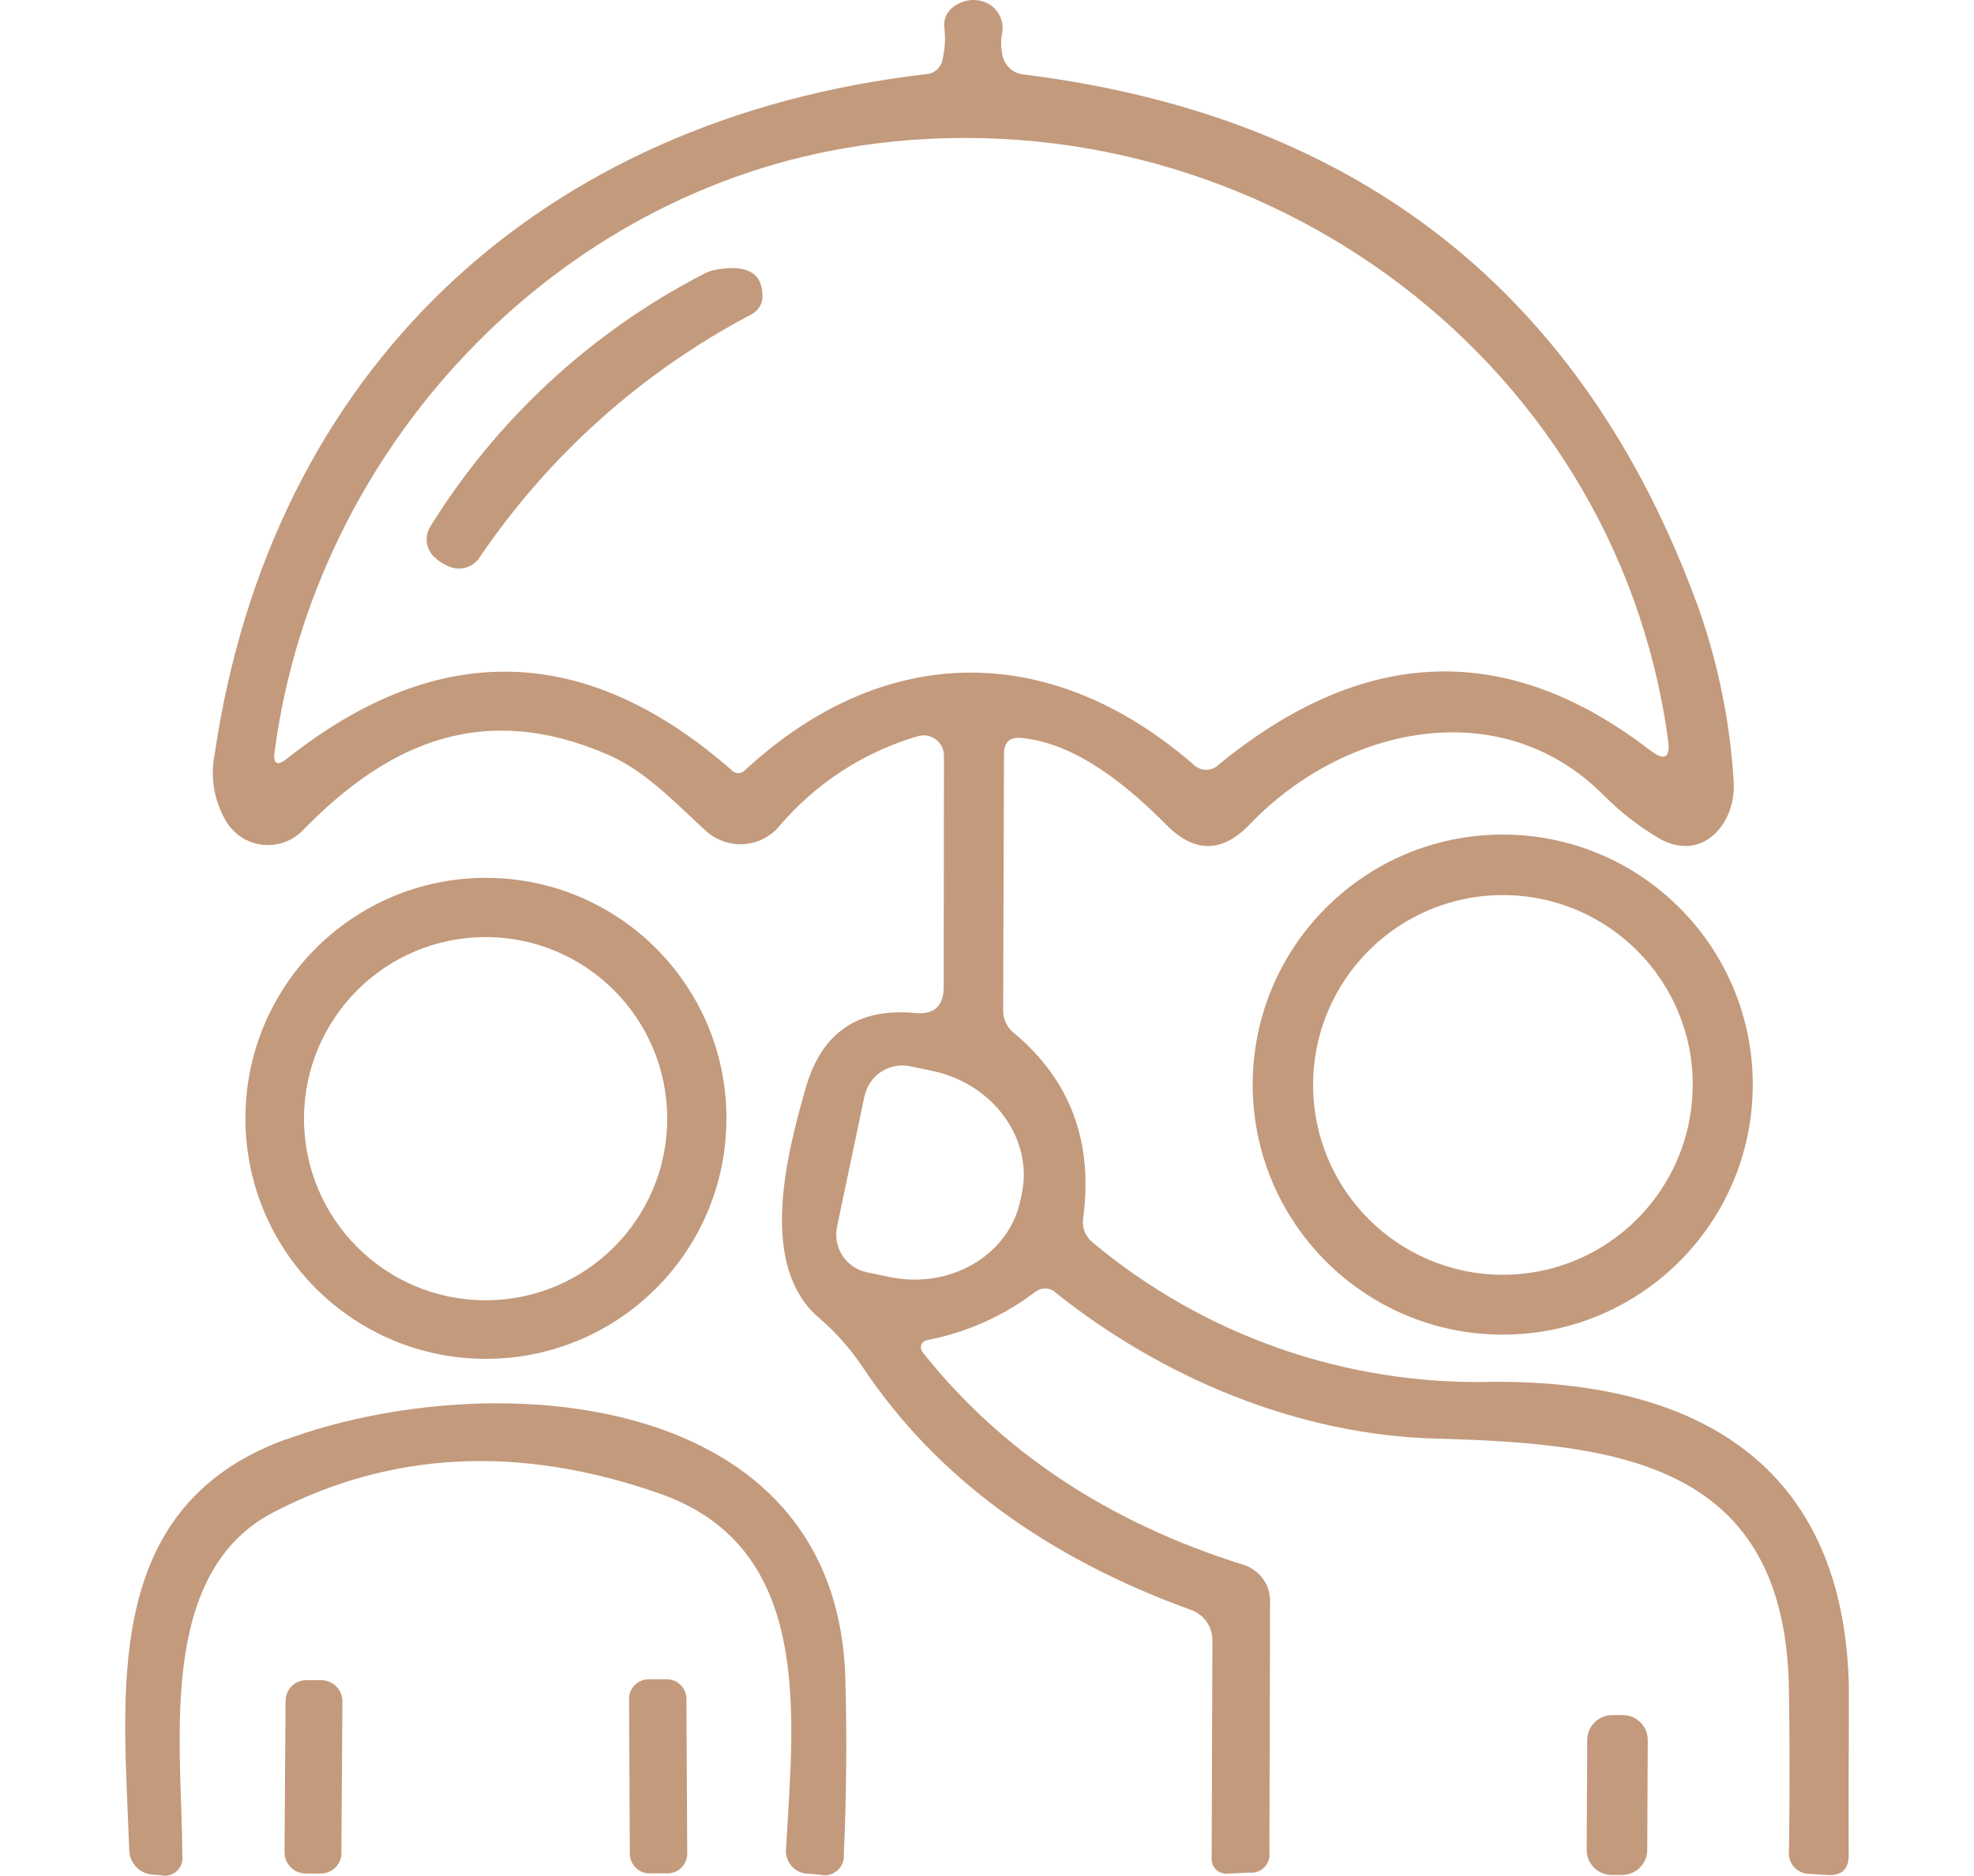
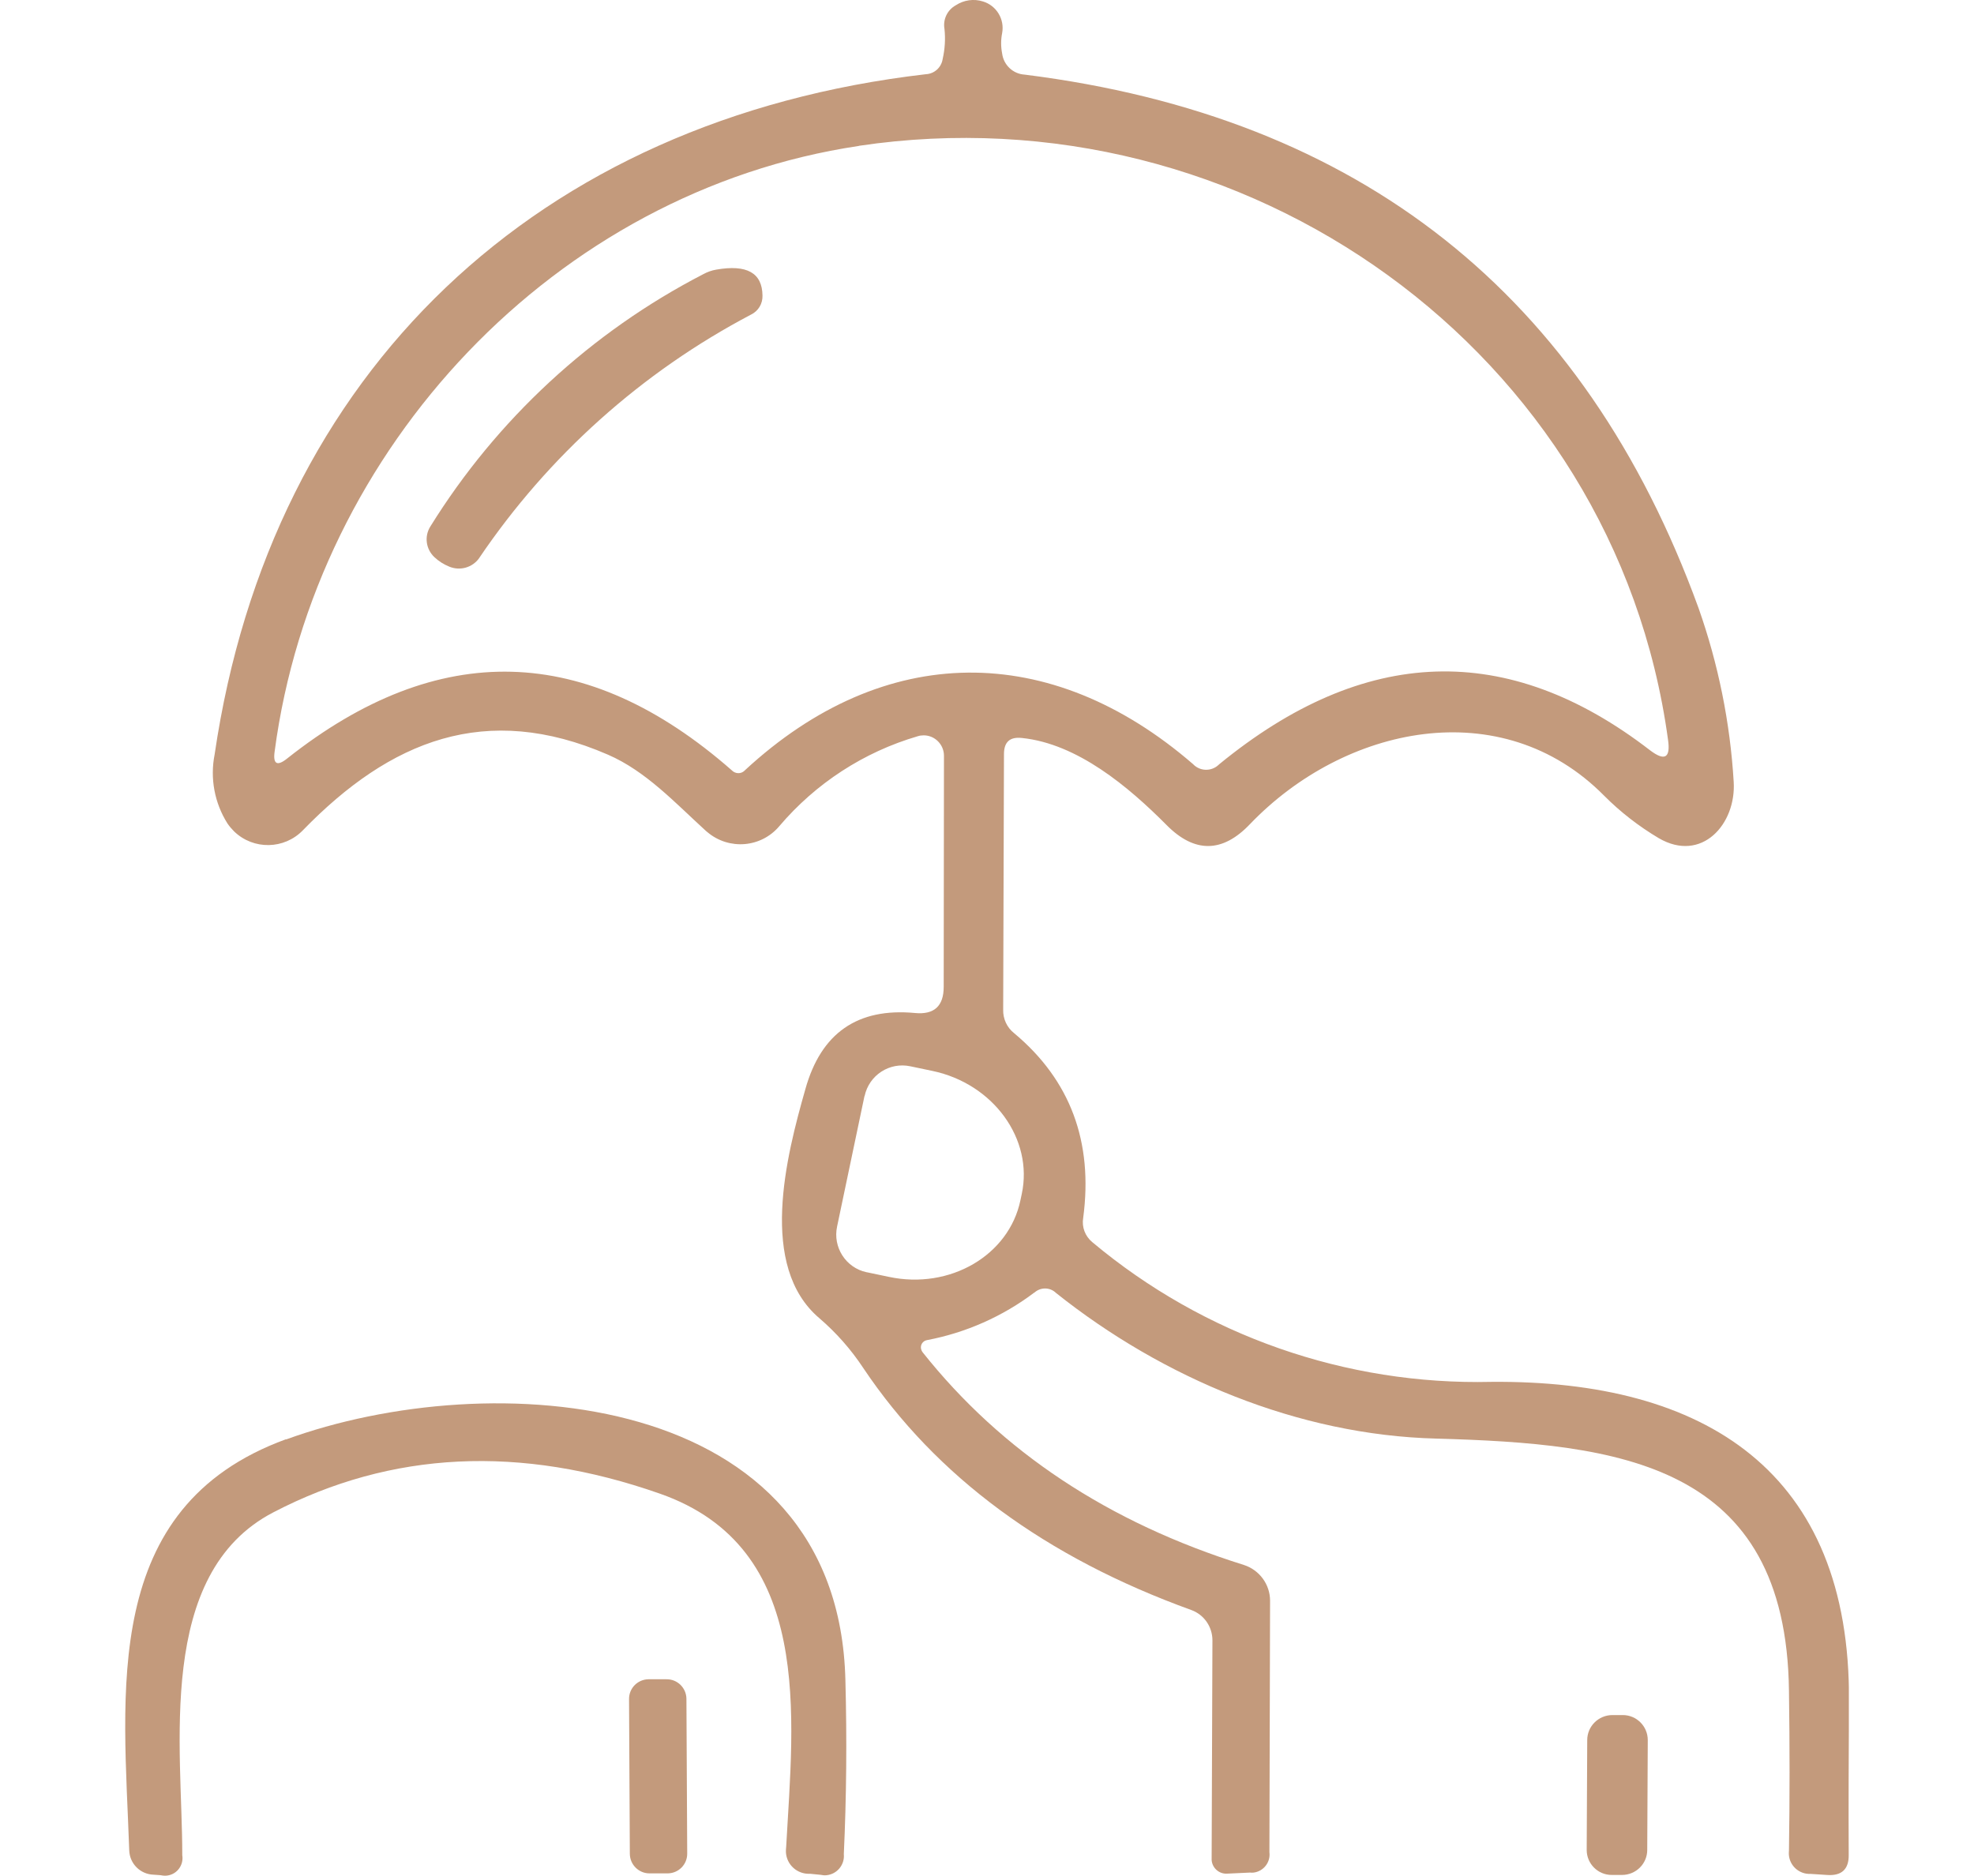
<svg xmlns="http://www.w3.org/2000/svg" id="Gruppe_532" viewBox="0 0 150 142.53">
  <defs>
    <style>
      .cls-1 {
        fill: none;
      }

      .cls-2 {
        fill: #c39a7c;
      }

      .cls-3 {
        clip-path: url(#clippath);
      }
    </style>
    <clipPath id="clippath">
      <rect class="cls-1" x="9.51" width="130.98" height="142.53" />
    </clipPath>
  </defs>
  <g class="cls-3">
    <g id="Gruppe_532-2">
      <path id="Pfad_687" class="cls-2" d="M78.6,98.22c-2.41,1.82-5.21,3.06-8.17,3.62-.31.06-.51.36-.44.67.02.09.06.17.11.24,6.01,7.57,14.15,12.96,24.41,16.17,1.19.38,2,1.48,2,2.72l-.05,19.11c.1.76-.44,1.45-1.19,1.55-.09.01-.19.01-.29,0l-1.71.08c-.62.05-1.16-.42-1.2-1.04,0-.03,0-.06,0-.09l.06-16.6c0-1.03-.64-1.95-1.6-2.3-11.09-4.01-19.4-10.14-24.93-18.39-.93-1.41-2.05-2.68-3.33-3.78-4.67-3.95-2.53-12.3-1.07-17.42,1.19-4.26,3.96-6.19,8.33-5.78,1.46.14,2.18-.53,2.18-1.99l.02-17.56c0-.85-.69-1.55-1.54-1.55-.16,0-.31.02-.46.07-4.1,1.2-7.75,3.58-10.51,6.83-1.38,1.64-3.82,1.84-5.46.46-.04-.03-.07-.06-.11-.09-2.37-2.16-4.57-4.55-7.45-5.8-9.28-4.03-16.54-1.09-23.18,5.74-1.42,1.47-3.76,1.51-5.23.09-.19-.19-.36-.39-.51-.61-.98-1.56-1.33-3.43-.97-5.24C20.58,28.22,40.86,9.06,70.35,5.64c.65-.03,1.18-.51,1.28-1.15.17-.75.22-1.52.14-2.28-.13-.73.21-1.45.86-1.81.61-.4,1.37-.51,2.06-.29,1.03.31,1.66,1.35,1.46,2.41-.1.51-.1,1.03,0,1.54.11.88.83,1.56,1.71,1.61,25.48,3.19,42.55,16.71,51.21,40.54,1.5,4.25,2.4,8.7,2.67,13.2.2,3.21-2.43,6.19-5.7,4.28-1.51-.9-2.91-1.98-4.15-3.23-7.8-7.88-19.75-5.31-26.92,2.18-2.08,2.18-4.2,2.2-6.32.06-2.9-2.92-6.79-6.19-11-6.62-.92-.1-1.36.31-1.36,1.23l-.06,19.42c-.02.69.29,1.36.84,1.79,4.26,3.56,6.01,8.25,5.24,14.03-.12.7.15,1.4.7,1.85,8.48,7.1,19.26,10.87,30.32,10.61,16.21-.14,27.31,6.79,27.17,24.33-.02,4.05-.04,7.92-.02,11.6.02,1.11-.54,1.63-1.67,1.54l-1.23-.08c-.87.04-1.61-.63-1.65-1.5,0-.1,0-.19.01-.29.06-3.87.06-7.91,0-12.12-.21-17.34-12.9-18.78-26.82-19.17-10.45-.27-20.75-4.59-28.88-11.07-.45-.44-1.17-.45-1.64-.02M65.26,11.09c-23.04,3.44-41.34,22.95-44.39,46.01-.14.97.19,1.15.95.54,11.48-9.09,22.75-8.79,33.79.9.26.27.69.29.96.03.02-.02.04-.04.05-.05,10.57-9.77,23.2-9.83,34.04-.45.52.55,1.39.57,1.94.05.01,0,.02-.02.03-.03,11.04-9.05,21.95-9.41,32.76-1.07,1.11.84,1.56.58,1.36-.8-4.03-29.59-32.23-49.5-61.48-45.14M65.69,83.29l-2.08,9.91c-.34,1.58.66,3.14,2.24,3.48,0,0,.01,0,.02,0l1.67.35c4.65.99,9.13-1.64,10-5.82l.1-.47c.9-4.18-2.16-8.39-6.79-9.36l-1.67-.35c-1.59-.34-3.14.67-3.48,2.26" />
      <path id="Pfad_688" class="cls-2" d="M36.42,42.4c-.51.73-1.46,1-2.28.66-.42-.17-.8-.41-1.13-.72-.65-.61-.78-1.58-.31-2.33,5.05-8.14,12.22-14.77,20.73-19.17.31-.17.64-.29.99-.35,2.34-.41,3.5.25,3.52,1.97.02.61-.31,1.17-.86,1.44-8.31,4.37-15.41,10.73-20.67,18.51" />
-       <path id="Pfad_689" class="cls-2" d="M133.19,82.42c0,10.49-8.51,19-19,19s-19-8.51-19-19,8.51-19,19-19h0c10.49,0,19,8.51,19,19M128.63,82.44c0-7.97-6.46-14.42-14.43-14.42-7.97,0-14.42,6.46-14.42,14.43,0,7.96,6.46,14.42,14.42,14.42,7.96,0,14.42-6.46,14.42-14.42" />
-       <path id="Pfad_690" class="cls-2" d="M55.2,84.99c0,10.09-8.18,18.27-18.28,18.27-10.09,0-18.27-8.18-18.27-18.28,0-10.09,8.18-18.27,18.27-18.27,10.09,0,18.27,8.17,18.28,18.25,0,0,0,.01,0,.02M50.7,85.01c0-7.62-6.18-13.8-13.8-13.8s-13.8,6.18-13.8,13.8c0,7.62,6.18,13.8,13.8,13.8,7.61,0,13.79-6.16,13.8-13.78,0,0,0-.02,0-.02" />
      <path id="Pfad_691" class="cls-2" d="M21.73,109.39c15.49-5.66,41.98-3.95,42.51,18.29.12,4.5.08,8.9-.12,13.22.08.8-.51,1.52-1.31,1.6-.15.02-.31,0-.46-.03l-.8-.08c-.96.05-1.78-.68-1.83-1.64,0-.14,0-.27.02-.41.54-9.89,2.16-22.73-9.61-26.84-10.61-3.72-20.39-3.24-29.35,1.42-9.01,4.67-6.91,18-6.93,26.06.12.73-.37,1.42-1.1,1.54-.18.03-.35.02-.53-.02-.17-.02-.37-.02-.55-.04-1.01-.03-1.82-.84-1.85-1.85-.41-11.95-2.26-26.06,11.91-31.24" />
-       <path id="Pfad_692" class="cls-2" d="M25.95,140.8c0,.86-.69,1.56-1.56,1.57-.01,0-.02,0-.03,0h-1.17c-.87-.02-1.56-.73-1.57-1.6l.08-11.52c0-.86.69-1.56,1.55-1.57.01,0,.02,0,.03,0h1.17c.87.02,1.56.73,1.57,1.6l-.08,11.52Z" />
      <path id="Pfad_693" class="cls-2" d="M52.22,140.85c.01.82-.64,1.49-1.46,1.51,0,0-.02,0-.03,0h-1.36c-.83.01-1.5-.66-1.51-1.48l-.06-11.76c-.01-.82.64-1.49,1.46-1.51,0,0,.02,0,.03,0h1.36c.83-.01,1.5.66,1.51,1.48l.06,11.76Z" />
      <path id="Pfad_694" class="cls-2" d="M125.17,140.58c0,1.05-.86,1.9-1.92,1.9h-.78c-1.05,0-1.9-.85-1.9-1.9,0,0,0-.01,0-.02l.04-8.33c0-1.05.86-1.9,1.92-1.9h.78c1.05,0,1.9.85,1.9,1.9,0,0,0,.01,0,.02l-.04,8.33Z" />
    </g>
  </g>
</svg>